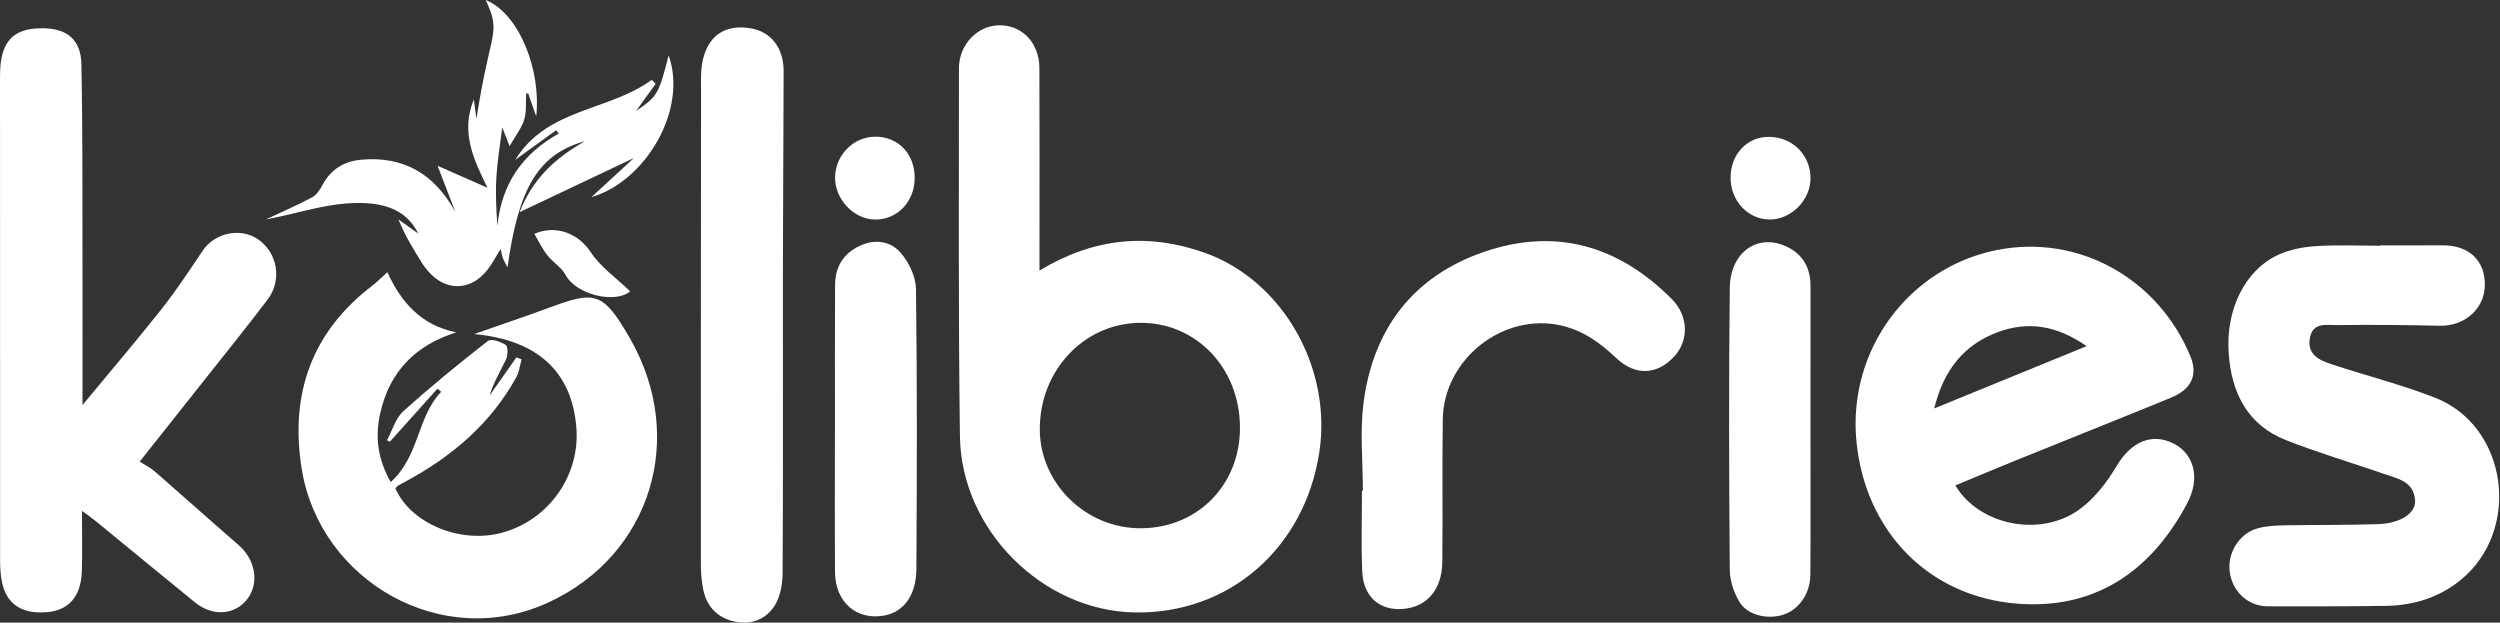
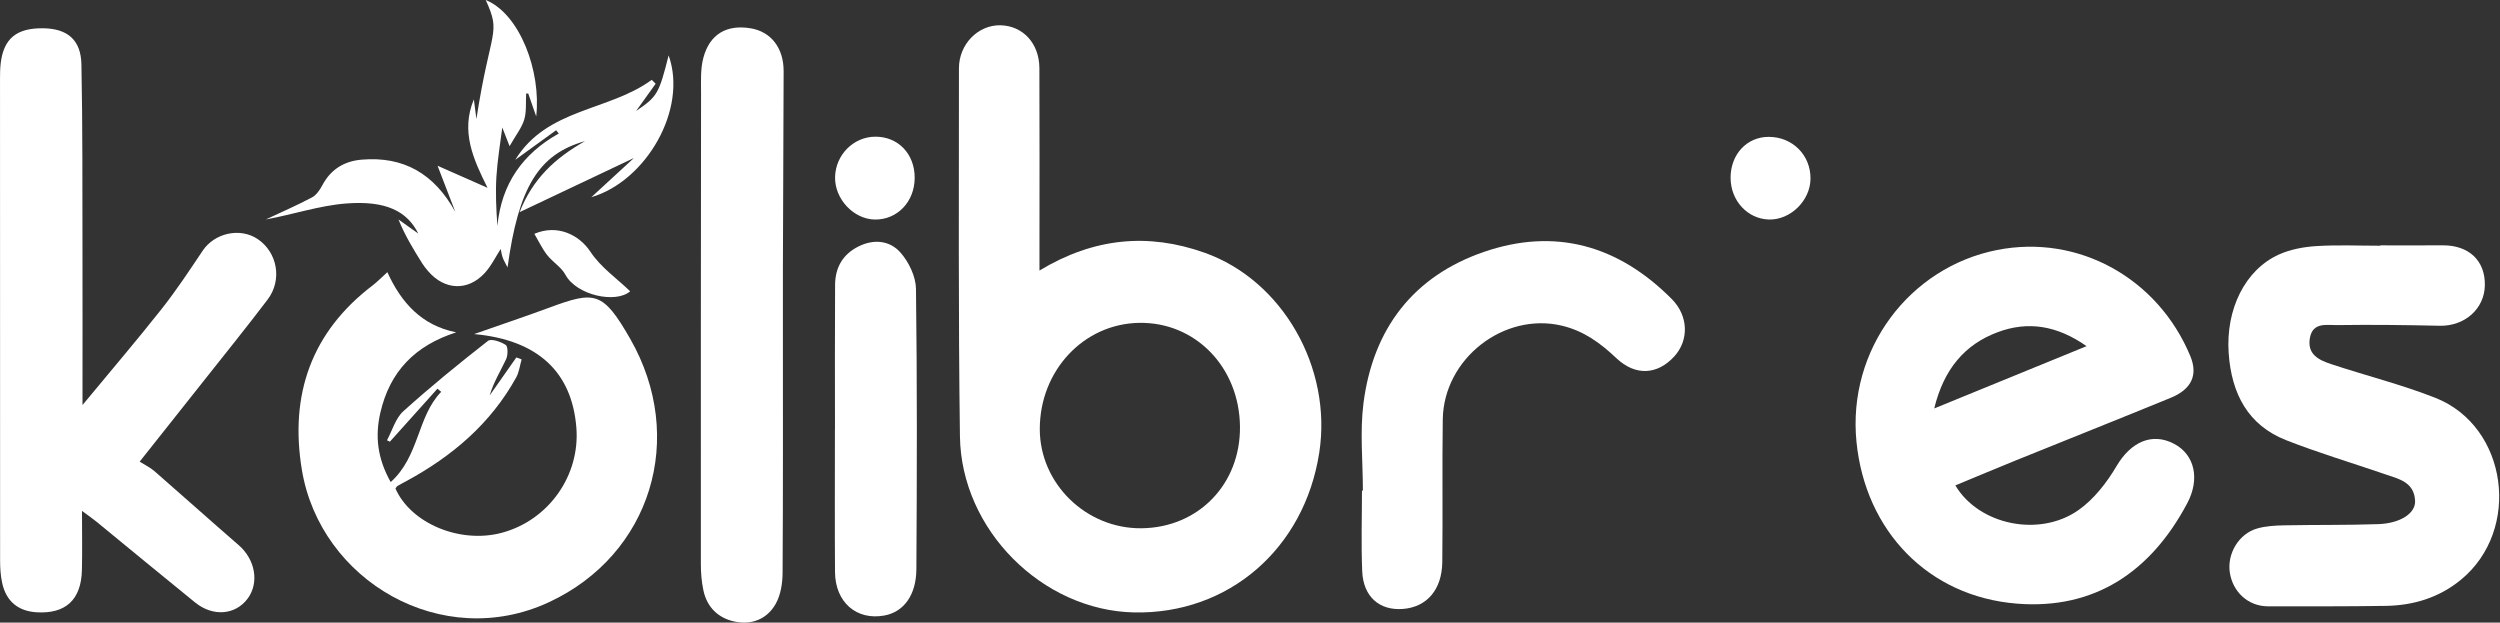
<svg xmlns="http://www.w3.org/2000/svg" width="522" height="130" viewBox="0 0 522 130" fill="none">
  <rect x="0" y="0" width="522" height="130" fill="#333333" stroke="none" />
  <path d="M217.041 56.489C228.455 49.589 239.816 48.618 251.497 52.76C267.83 58.551 278.194 76.816 275.46 94.512C272.356 114.604 256.497 128.288 236.794 127.875C217.659 127.472 200.702 110.66 200.436 91.106C200.086 65.495 200.231 39.877 200.227 14.261C200.227 9.208 204.241 5.187 208.878 5.278C213.551 5.369 216.999 9.027 217.024 14.203C217.084 26.771 217.042 39.339 217.041 51.907C217.041 53.195 217.041 54.483 217.041 56.489ZM258.907 89.072C258.779 76.673 249.608 67.228 237.874 67.411C226.272 67.592 217.116 77.365 217.108 89.576C217.101 100.983 226.789 110.431 238.361 110.302C250.236 110.168 259.03 101.081 258.907 89.072Z" fill="white" />
  <path d="M17.12 106.674C17.12 111.265 17.198 115.165 17.102 119.059C16.95 125.239 13.691 128.215 7.646 127.845C3.78 127.608 1.28 125.549 0.447 121.693C0.122 120.19 0.021 118.609 0.02 117.064C-0.004 83.531 -0.002 49.999 0.003 16.466C0.003 15.389 0.018 14.305 0.143 13.239C0.756 8.031 3.471 5.817 9.071 5.905C14.074 5.983 16.9 8.318 17.002 13.446C17.259 26.251 17.191 39.064 17.221 51.874C17.247 62.464 17.226 73.054 17.226 84.569C23.129 77.432 28.57 71.066 33.762 64.495C36.825 60.618 39.563 56.464 42.321 52.346C44.805 48.639 50.157 47.441 53.833 49.938C57.943 52.73 58.976 58.463 55.876 62.551C51.57 68.23 47.089 73.769 42.67 79.358C38.406 84.751 34.127 90.132 29.164 96.388C30.287 97.103 31.379 97.619 32.261 98.388C38.147 103.514 43.959 108.731 49.857 113.843C53.302 116.83 54.172 121.676 51.703 124.993C49.152 128.419 44.475 128.822 40.74 125.797C33.851 120.218 27.023 114.56 20.162 108.946C19.379 108.303 18.54 107.73 17.12 106.674Z" fill="white" />
  <path d="M408.278 101.353C413.164 109.597 425.81 112.268 434.001 106.497C437.217 104.231 439.907 100.76 441.953 97.295C444.881 92.336 449.289 90.231 453.923 92.653C458.27 94.925 459.383 100.009 456.706 105.059C449.07 119.472 437.265 127.302 421.212 126.046C402.603 124.591 389.491 110.844 387.635 92.285C385.707 73.002 398.665 55.821 416.973 52.201C433.937 48.846 450.554 58.046 457.334 74.339C458.963 78.253 457.648 81.26 453.248 83.063C442.488 87.472 431.684 91.766 420.907 96.129C416.703 97.832 412.522 99.596 408.278 101.353ZM403.865 85.284C414.812 80.808 424.969 76.656 435.677 72.278C429.508 67.949 423.451 67.007 417.162 69.343C410.241 71.913 405.875 77.055 403.865 85.284Z" fill="white" />
  <path d="M81.576 100.658C87.584 95.288 87.093 86.972 92.124 81.813C91.861 81.597 91.598 81.38 91.335 81.164C88.027 84.85 84.719 88.537 81.41 92.223C81.207 92.125 81.003 92.028 80.799 91.93C81.909 89.882 82.588 87.338 84.206 85.878C89.896 80.742 95.849 75.898 101.882 71.182C102.567 70.647 104.559 71.346 105.601 72.025C106.079 72.336 106.073 74.152 105.681 74.99C104.527 77.456 103.069 79.774 102.241 82.569C104.098 79.923 105.956 77.277 107.814 74.631C108.181 74.769 108.547 74.907 108.915 75.045C108.547 76.308 108.397 77.695 107.779 78.814C102.416 88.512 94.366 95.281 84.875 100.441C84.255 100.778 83.624 101.094 83.02 101.457C82.832 101.571 82.714 101.809 82.566 101.992C85.776 109.3 96.076 113.587 104.79 111.242C114.553 108.616 121.149 99.302 120.345 89.277C119.414 77.668 112.305 70.971 98.996 69.755C104.605 67.789 109.646 66.1 114.634 64.258C124.167 60.738 125.855 60.727 131.596 70.76C143.413 91.411 135.953 115.789 114.671 125.716C92.301 136.152 66.866 121.284 63.031 98.096C60.43 82.373 65.046 69.308 77.797 59.6C78.727 58.893 79.547 58.035 80.879 56.828C83.758 63.165 88.012 67.951 95.26 69.395C86.698 72.119 81.372 77.559 79.404 86.229C78.306 91.065 78.777 95.669 81.576 100.658Z" fill="white" />
  <path d="M497.016 51.231C501.353 51.231 505.689 51.254 510.025 51.225C515.497 51.188 518.927 54.413 518.839 59.565C518.755 64.524 514.596 68.134 509.402 68.018C502.257 67.858 495.107 67.775 487.963 67.88C485.823 67.912 482.882 67.195 482.297 70.614C481.705 74.071 484.294 75.215 486.781 76.04C494.009 78.439 501.437 80.284 508.512 83.074C523.621 89.033 526.544 110.64 513.823 121.066C509.272 124.797 503.908 126.422 498.141 126.508C489.938 126.63 481.733 126.608 473.53 126.598C469.434 126.592 466.163 123.605 465.574 119.465C465.016 115.542 467.512 111.4 471.339 110.335C473.119 109.84 475.037 109.726 476.896 109.69C483.457 109.562 490.024 109.667 496.581 109.44C501.137 109.281 504.363 107.212 504.272 104.621C504.13 100.625 500.797 99.98 497.931 98.996C491.067 96.639 484.1 94.564 477.348 91.913C469.349 88.773 465.93 82.163 465.347 73.724C464.717 64.605 468.747 56.329 475.861 53.133C478.258 52.056 481.027 51.55 483.661 51.384C488.098 51.106 492.564 51.308 497.017 51.308C497.016 51.281 497.016 51.256 497.016 51.231Z" fill="white" />
  <path d="M163.469 67.964C163.467 85.189 163.517 102.414 163.405 119.638C163.391 121.819 162.999 124.273 161.953 126.109C160.161 129.255 156.994 130.527 153.467 129.802C149.989 129.087 147.611 126.832 146.855 123.192C146.493 121.454 146.342 119.639 146.341 117.859C146.326 85.085 146.339 52.31 146.379 19.535C146.382 17.054 146.232 14.466 146.849 12.117C148.158 7.126 151.729 5.078 156.735 5.909C160.989 6.615 163.636 10.024 163.622 14.862C163.582 28.495 163.519 42.129 163.471 55.762C163.459 59.83 163.471 63.897 163.469 67.964Z" fill="white" />
  <path d="M284.571 102.434C284.571 96.339 283.926 90.158 284.696 84.166C286.702 68.58 295.157 57.669 309.789 52.615C324.71 47.462 337.934 51.217 349.091 62.466C352.569 65.974 352.663 71.06 349.594 74.416C346.066 78.274 341.485 78.567 337.474 74.765C334.147 71.614 330.689 69.092 326.142 68.007C314.047 65.12 301.437 74.852 301.25 87.574C301.104 97.501 301.272 107.433 301.149 117.362C301.077 123.166 297.895 126.772 292.909 127.149C288.033 127.517 284.656 124.599 284.431 119.298C284.193 113.687 284.378 108.056 284.378 102.435C284.442 102.435 284.507 102.435 284.571 102.434Z" fill="white" />
  <path d="M132.818 23.171C137.268 20.149 137.584 19.583 139.61 11.562C143.642 22.861 134.85 37.844 123.472 41.173C126.733 38.173 129.72 35.426 132.371 32.988C124.761 36.593 116.953 40.291 108.498 44.296C111.234 37.344 115.84 33.043 122.155 29.47C112.451 32.177 108.259 39.151 105.974 55.835C105.501 54.887 105.153 54.344 104.953 53.75C104.726 53.078 104.632 52.359 104.549 51.977C103.52 53.553 102.575 55.547 101.149 57.073C97.645 60.822 92.846 60.572 89.46 56.695C88.994 56.161 88.542 55.602 88.164 55.001C86.36 52.124 84.583 49.229 83.2 45.826C84.549 46.786 85.897 47.745 87.344 48.774C85.003 44.097 80.6 41.84 72.254 42.489C66.684 42.923 61.219 44.782 55.496 45.823C58.718 44.31 61.987 42.891 65.132 41.226C66.05 40.74 66.791 39.654 67.308 38.675C69.088 35.306 71.93 33.64 75.507 33.336C84.31 32.589 90.686 36.289 95.082 44.268C93.985 41.419 92.889 38.572 91.363 34.61C95.245 36.325 98.347 37.694 101.797 39.218C98.842 33.293 96.148 27.439 98.942 20.754C99.102 21.987 99.263 23.22 99.475 24.848C102.412 5.795 104.736 7.232 101.415 0C108.526 2.882 113.029 14.868 111.959 24.304C111.204 22.136 110.748 20.826 110.292 19.517C110.148 19.524 110.003 19.531 109.86 19.538C109.755 21.356 109.964 23.271 109.46 24.965C108.949 26.681 107.733 28.178 106.401 30.519C105.663 28.634 105.272 27.634 104.874 26.618C104.449 30.047 103.864 33.44 103.652 36.856C103.442 40.247 103.606 43.663 103.858 47.204C104.687 38.371 109.159 32.078 116.677 27.876C116.489 27.649 116.301 27.422 116.114 27.194C113.27 29.256 110.425 31.317 107.58 33.379C114.233 22.55 127.135 23.243 136.084 16.667C136.356 16.94 136.628 17.213 136.9 17.486C135.673 19.196 134.444 20.907 132.818 23.171Z" fill="white" />
  <path d="M174.343 89.638C174.343 79.586 174.301 69.534 174.366 59.482C174.389 55.851 175.978 53.08 179.283 51.445C182.517 49.845 185.821 50.228 188.038 52.754C189.763 54.719 191.223 57.738 191.257 60.311C191.513 79.813 191.457 99.32 191.34 118.825C191.307 124.316 188.664 127.778 184.667 128.516C178.845 129.592 174.393 125.749 174.35 119.434C174.282 109.502 174.331 99.57 174.331 89.637C174.335 89.638 174.339 89.638 174.343 89.638Z" fill="white" />
-   <path d="M378.029 89.86C378.027 99.912 378.08 109.966 378.001 120.017C377.97 123.98 375.596 127.289 372.396 128.336C369.105 129.413 364.883 128.486 363.197 125.682C362.03 123.743 361.194 121.248 361.177 118.993C361.029 99.368 360.949 79.74 361.182 60.117C361.271 52.649 366.968 48.708 372.926 51.434C376.344 52.998 378.038 55.839 378.035 59.702C378.027 69.755 378.031 79.807 378.029 89.86Z" fill="white" />
  <path d="M378.033 37.322C377.992 41.887 373.841 45.957 369.352 45.834C364.875 45.712 361.361 41.895 361.347 37.14C361.333 32.23 364.744 28.567 369.322 28.577C374.288 28.588 378.078 32.392 378.033 37.322Z" fill="white" />
  <path d="M190.987 37.17C190.956 42.139 187.345 45.905 182.673 45.839C178.221 45.775 174.252 41.527 174.365 36.945C174.478 32.325 178.206 28.577 182.725 28.54C187.531 28.501 191.018 32.143 190.987 37.17Z" fill="white" />
  <path d="M111.575 48.823C116.309 46.776 120.904 48.964 123.3 52.592C125.426 55.81 128.817 58.158 131.576 60.819C128.617 63.427 120.384 61.682 118.059 57.364C117.2 55.767 115.398 54.729 114.249 53.256C113.209 51.922 112.474 50.343 111.575 48.823Z" fill="white" />
</svg>